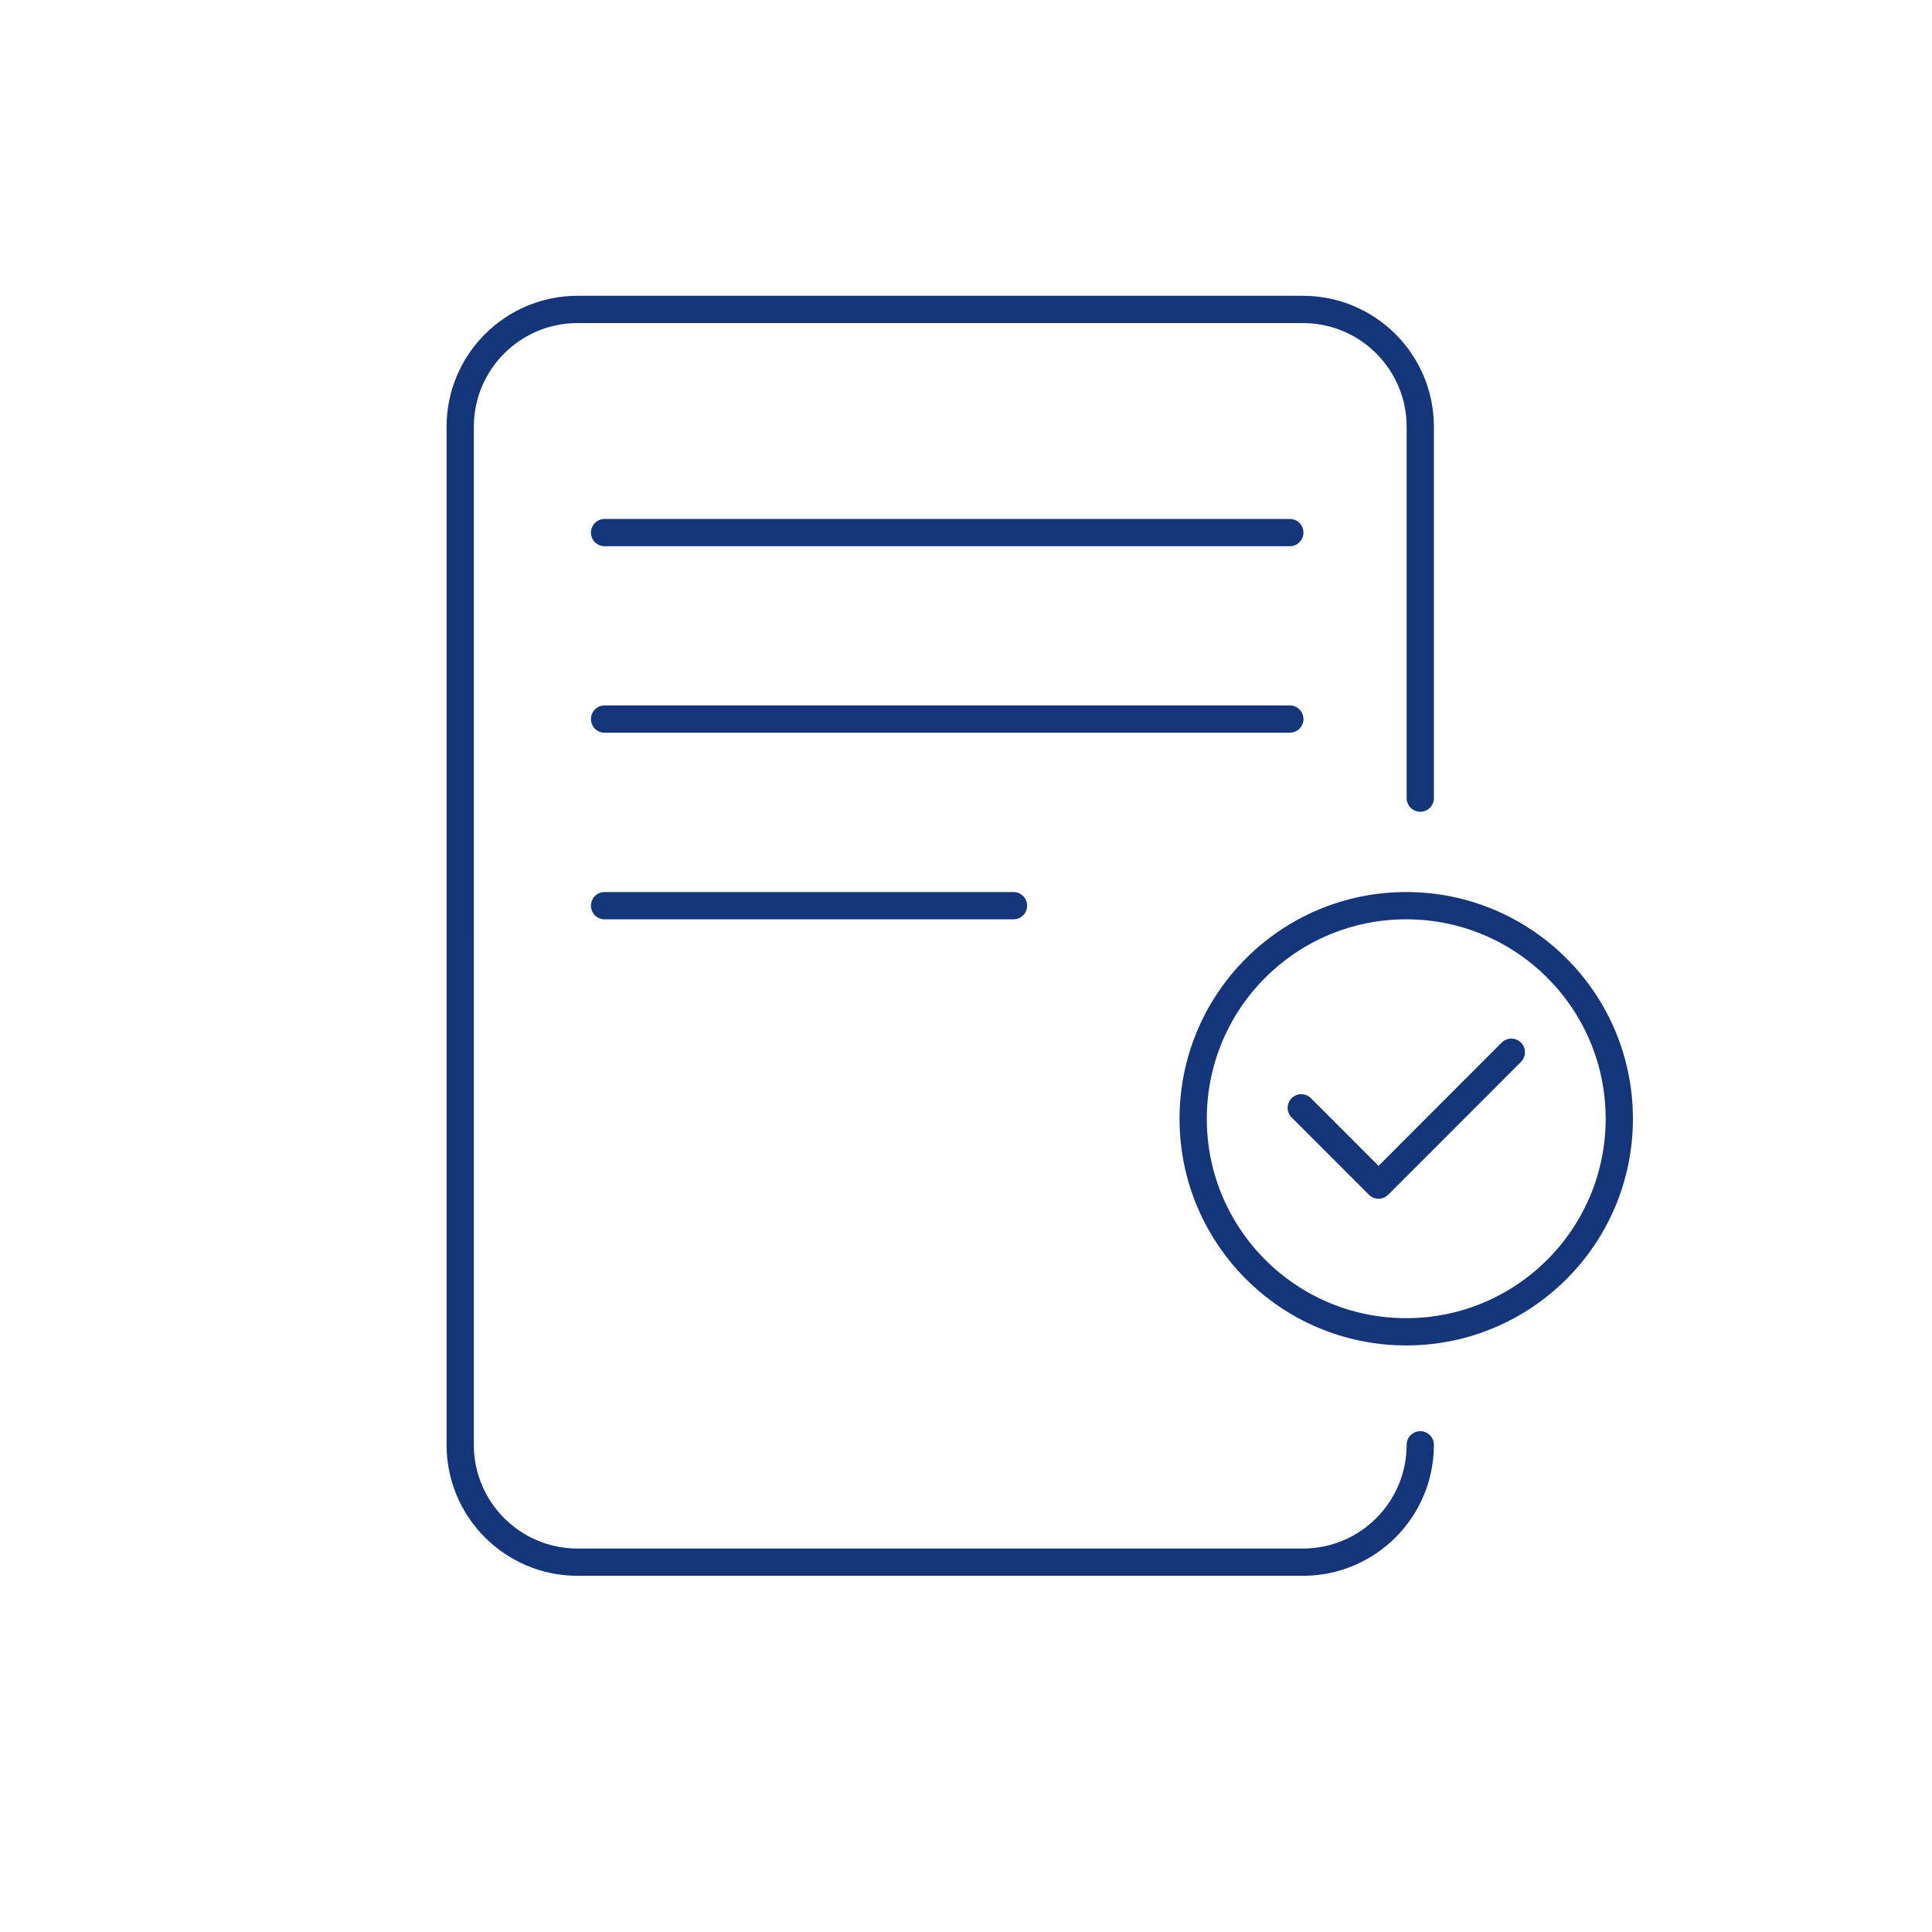
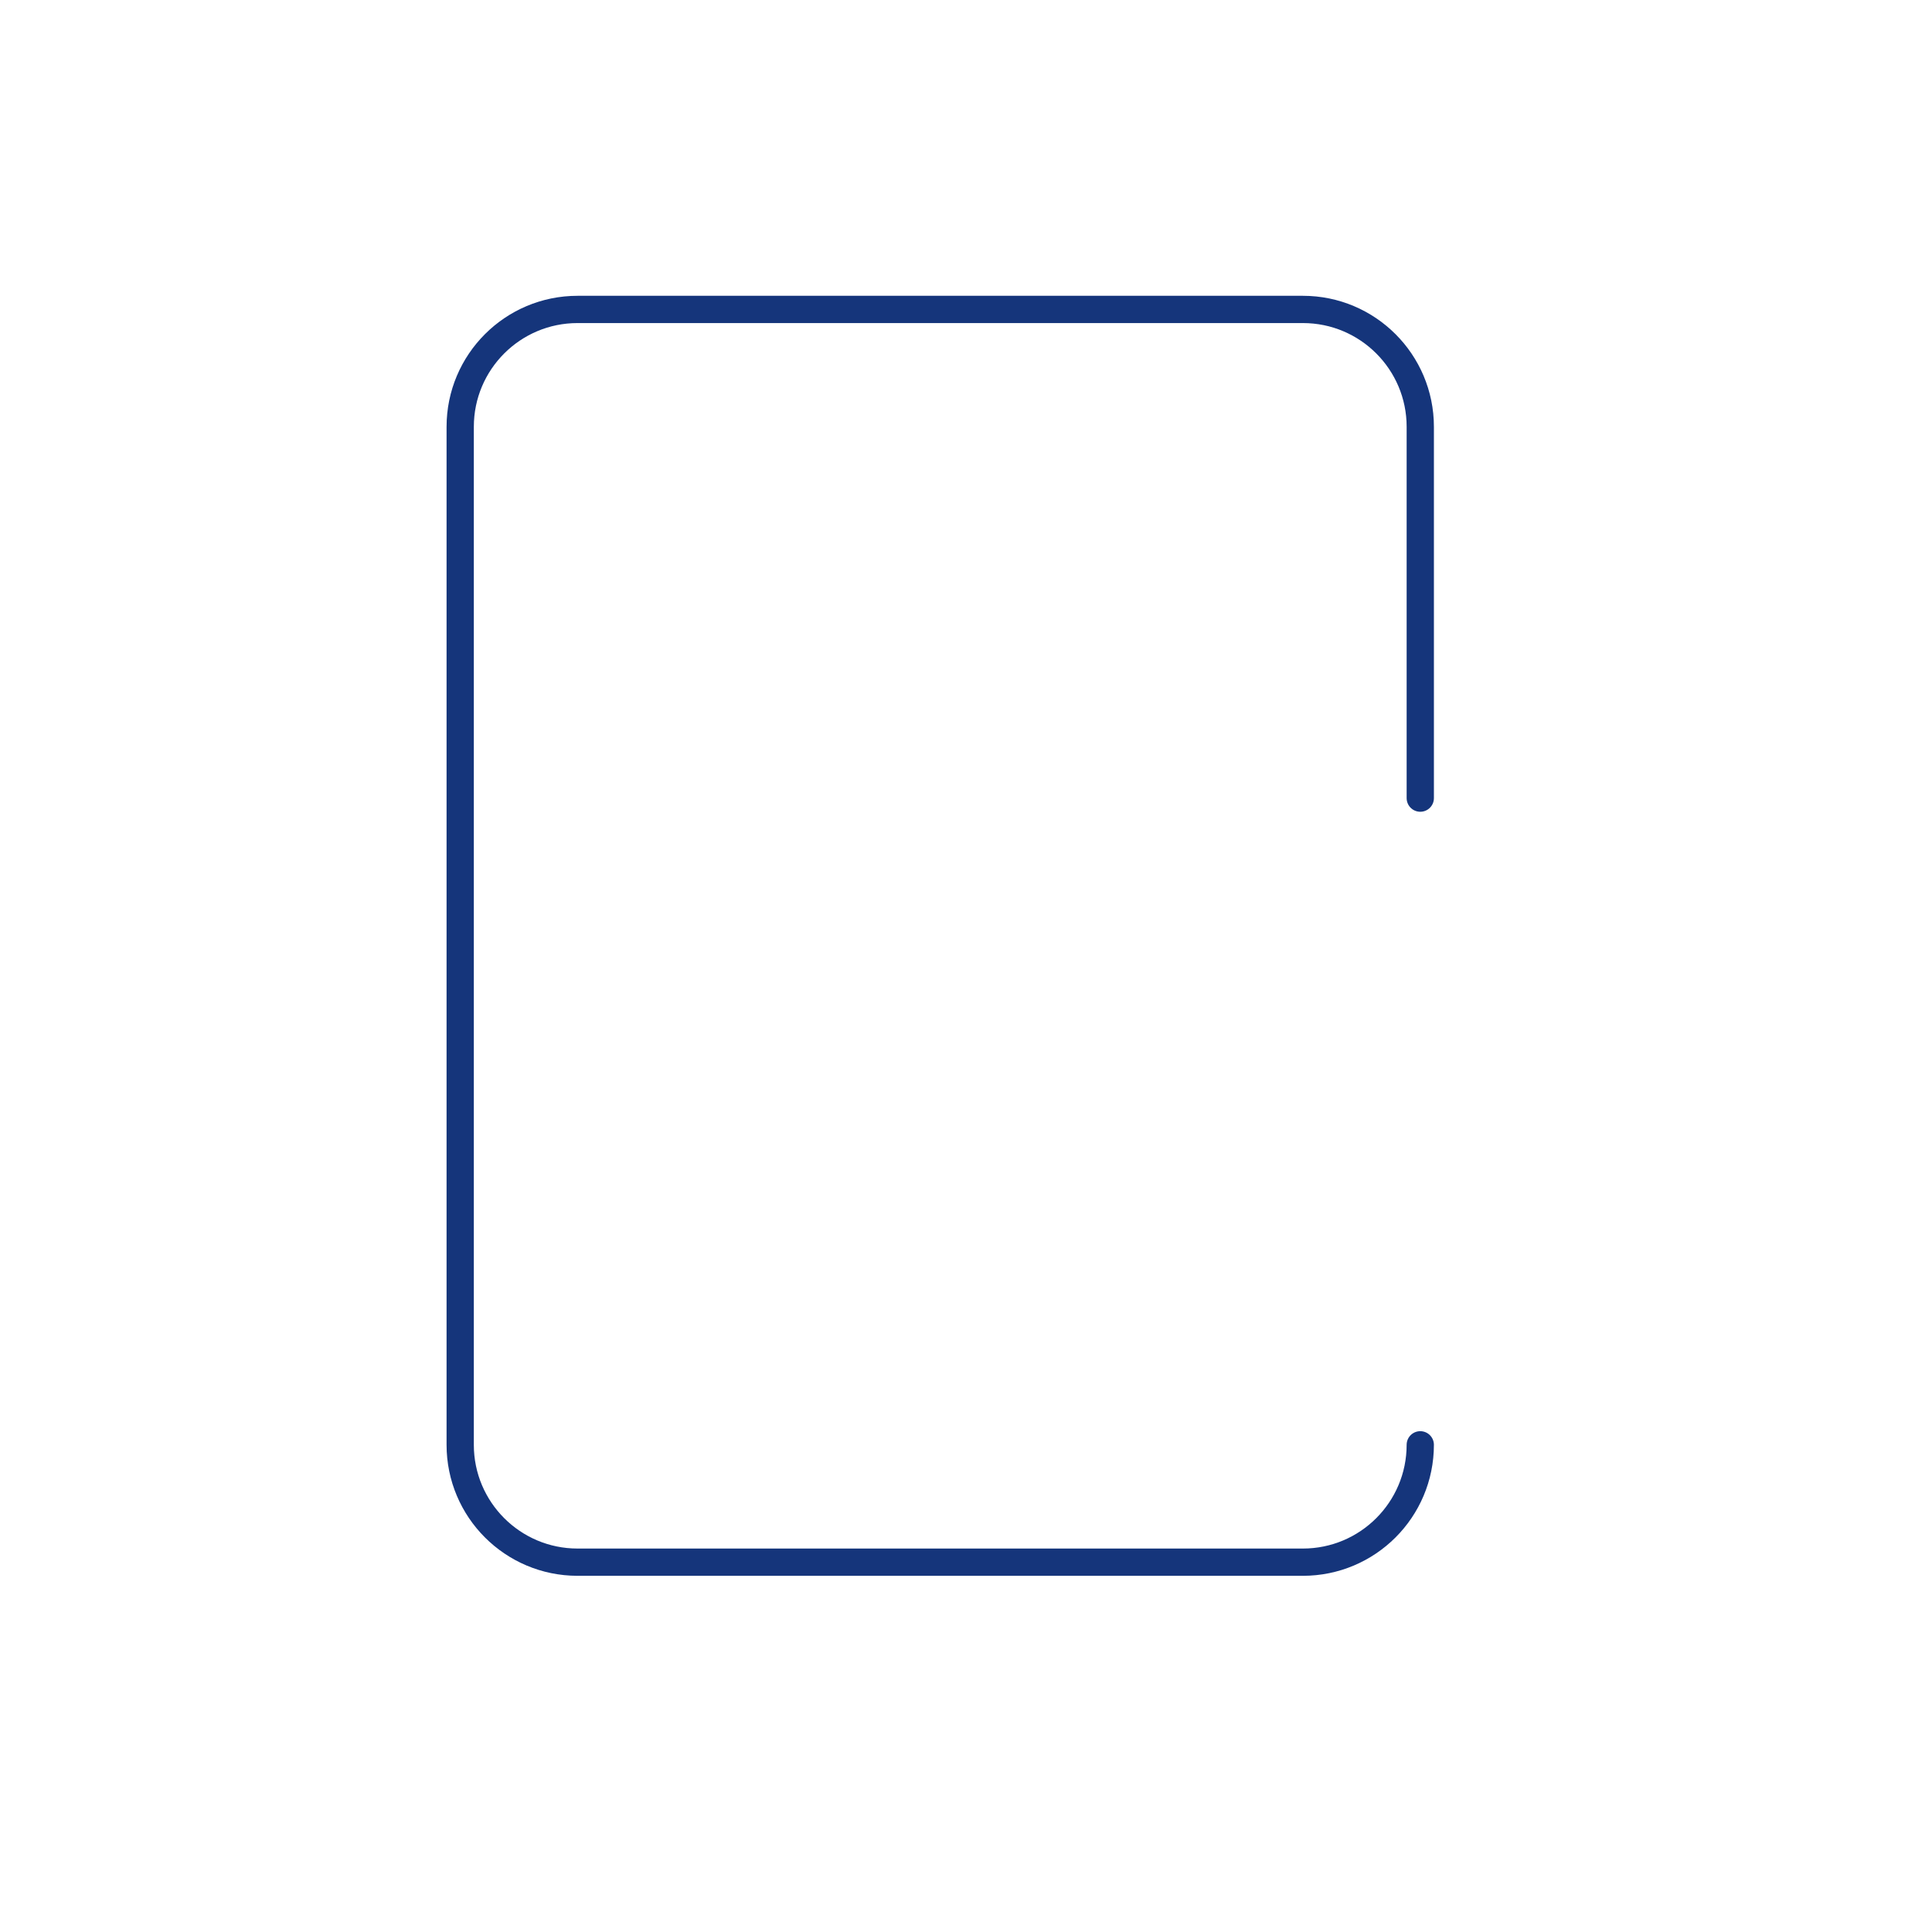
<svg xmlns="http://www.w3.org/2000/svg" id="Calque_1" version="1.1" viewBox="0 0 141.73 141.73">
  <defs>
    <style>
      .st0 {
        stroke-linejoin: round;
      }

      .st0, .st1 {
        fill: none;
        stroke: #15357b;
        stroke-linecap: round;
        stroke-width: 2px;
      }

      .st1 {
        stroke-miterlimit: 10;
      }
    </style>
  </defs>
  <path class="st1" d="M104.19,105.99c0,4.76-3.86,8.61-8.61,8.61h-53.21c-4.76,0-8.61-3.86-8.61-8.61V31.31c0-4.76,3.86-8.61,8.61-8.61h53.21c4.76,0,8.61,3.86,8.61,8.61v27.24" />
-   <line class="st0" x1="44.35" y1="39.07" x2="94.62" y2="39.07" />
-   <line class="st0" x1="44.35" y1="52.75" x2="94.62" y2="52.75" />
-   <line class="st0" x1="44.35" y1="66.44" x2="74.35" y2="66.44" />
  <g>
-     <circle class="st1" cx="103.16" cy="82.07" r="15.63" />
-     <polyline class="st0" points="95.46 81.27 101.13 86.94 110.87 77.19" />
-   </g>
+     </g>
</svg>